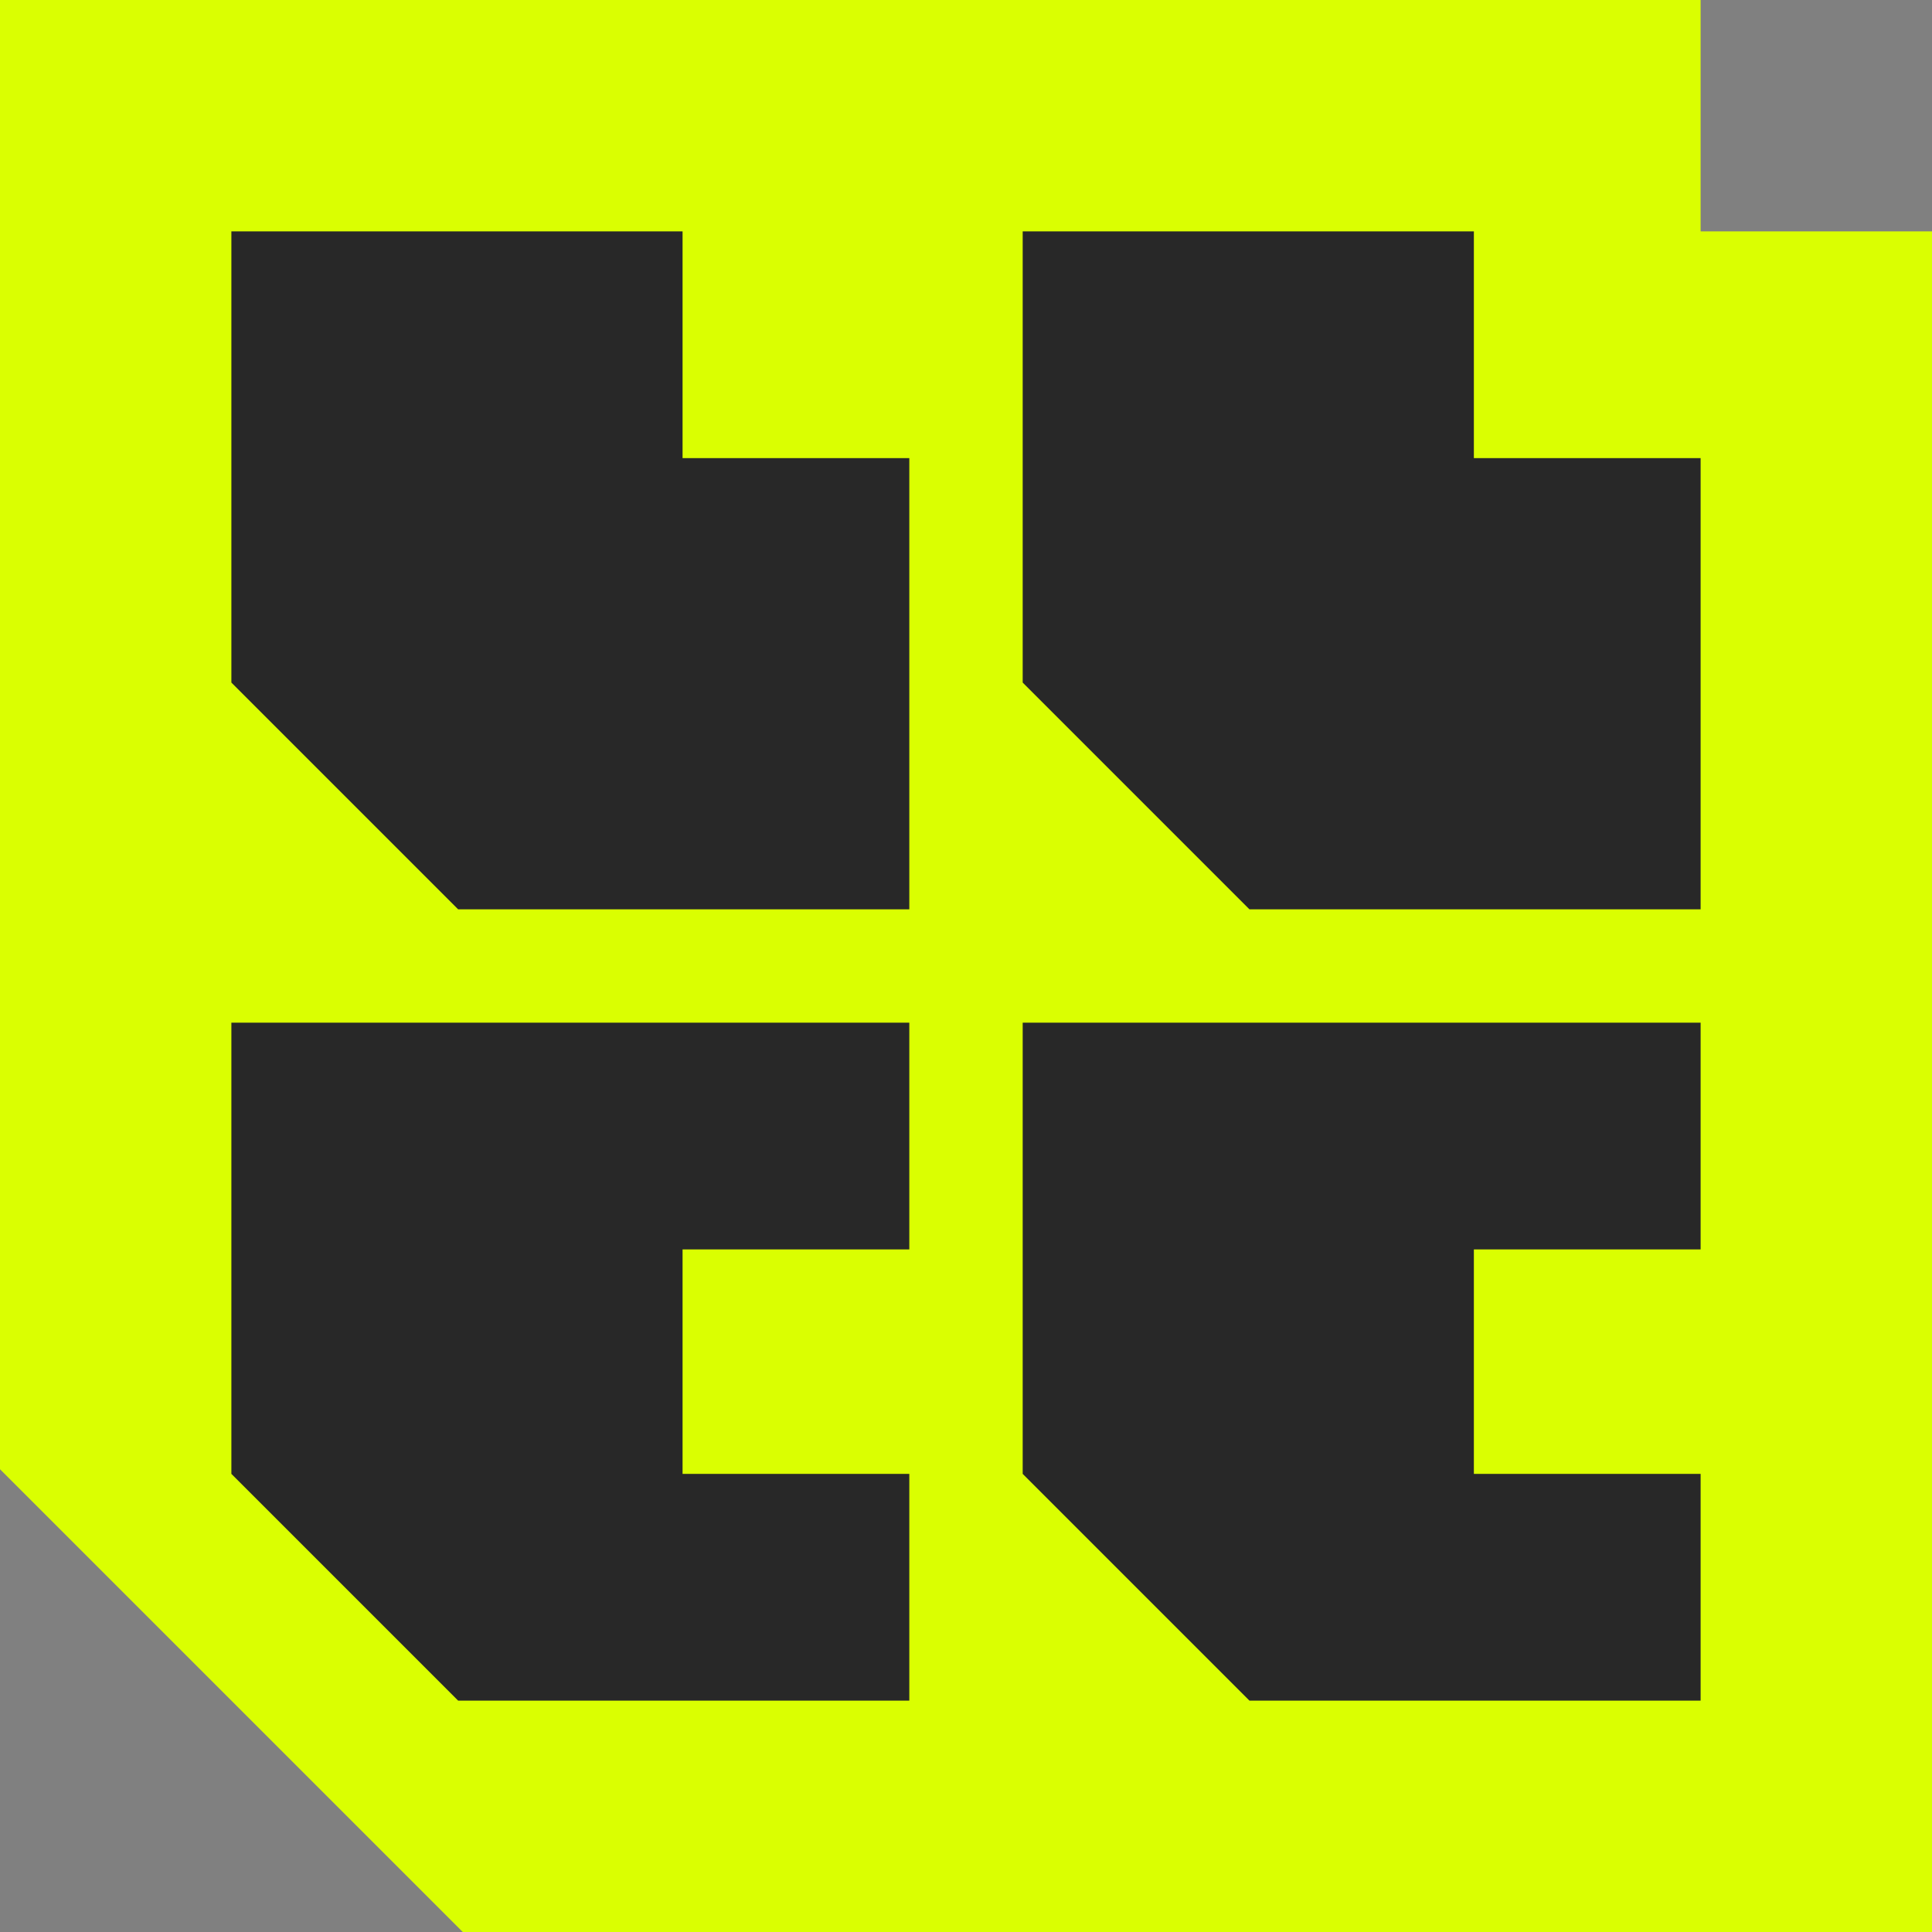
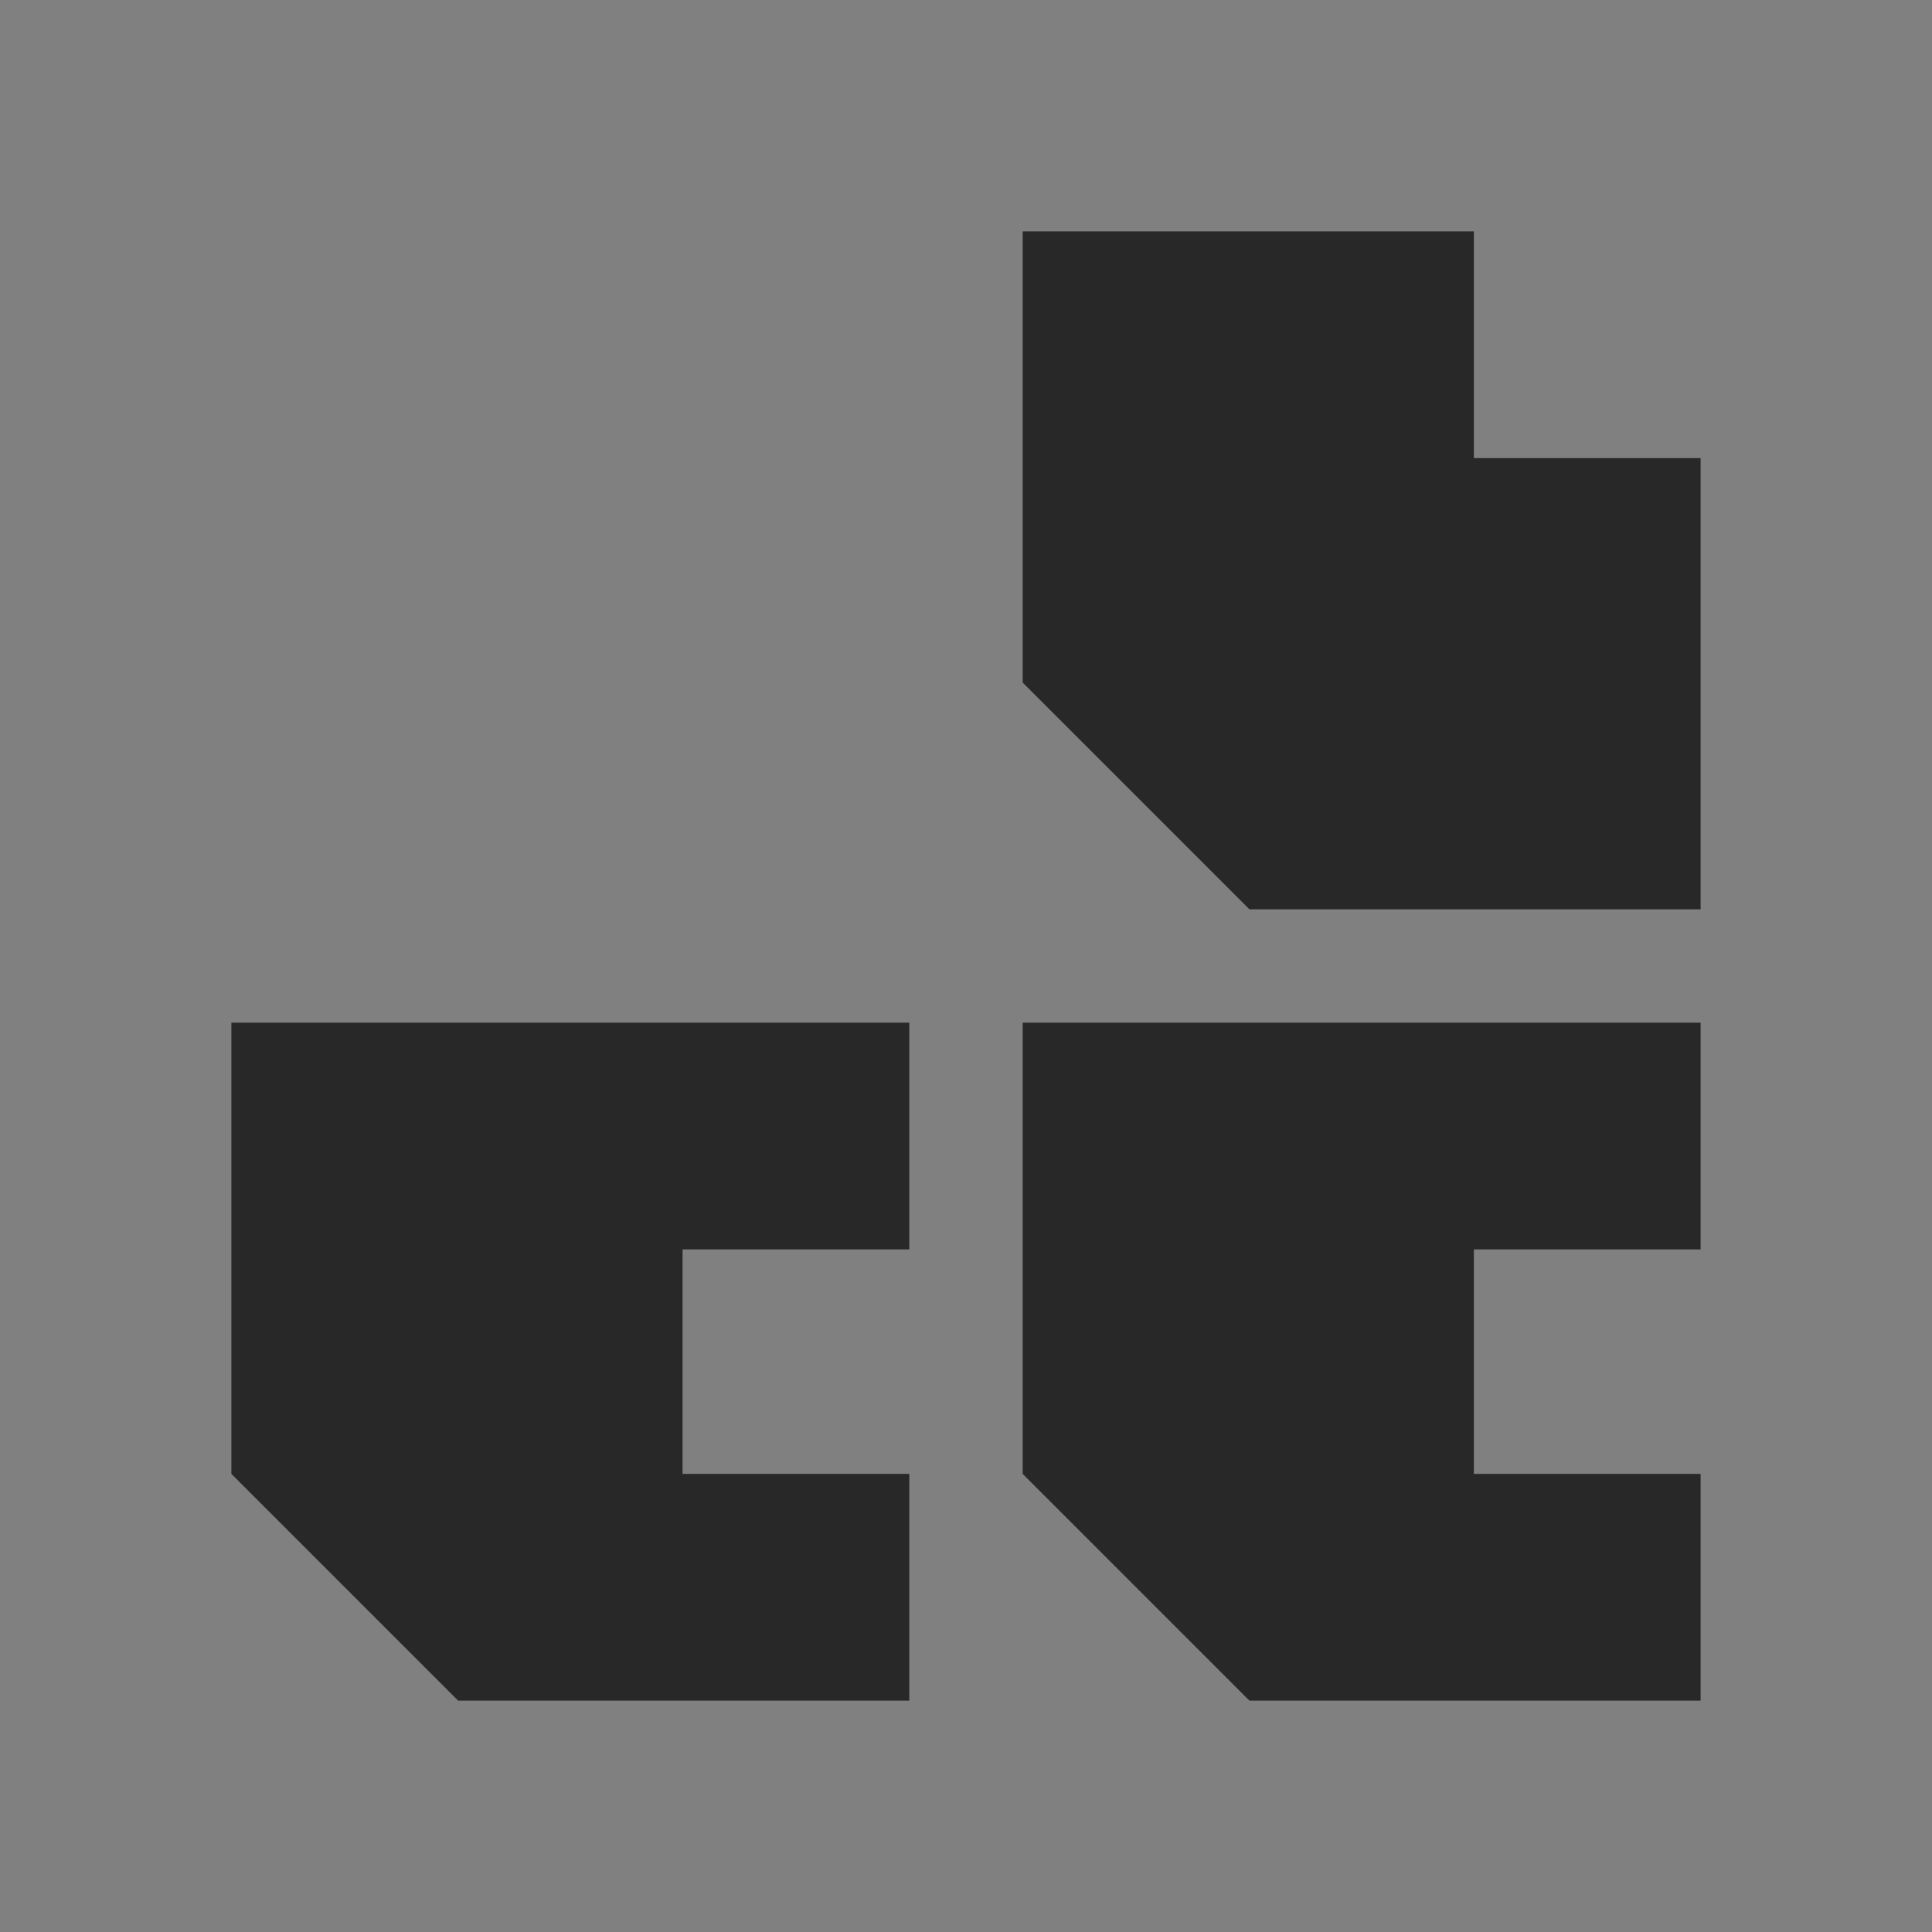
<svg xmlns="http://www.w3.org/2000/svg" viewBox="0 0 835 835" width="1em" height="1em" fill="#282828">
  <rect x="0" y="0" width="835" height="835" fill="#808080" stroke="none" />
-   <polygon points="0,0 735,0 735,100 835,100 835,835 200,835 0,635" fill="#daff01" />
-   <polygon points="0,0 195,0 195,98 293,98 293,293 0,293 98,293 0,195" transform="translate(100, 100)" />
  <polygon points="0,0 195,0 195,98 293,98 293,293 0,293 98,293 0,195" transform="translate(442, 100)" />
  <polygon points="0,0 293,0 293,98 195,98 195,195 293,195 293,293 0,293 98,293 0,195" transform="translate(100,442)" />
  <polygon points="0,0 293,0 293,98 195,98 195,195 293,195 293,293 0,293 98,293 0,195" transform="translate(442,442)" />
</svg>